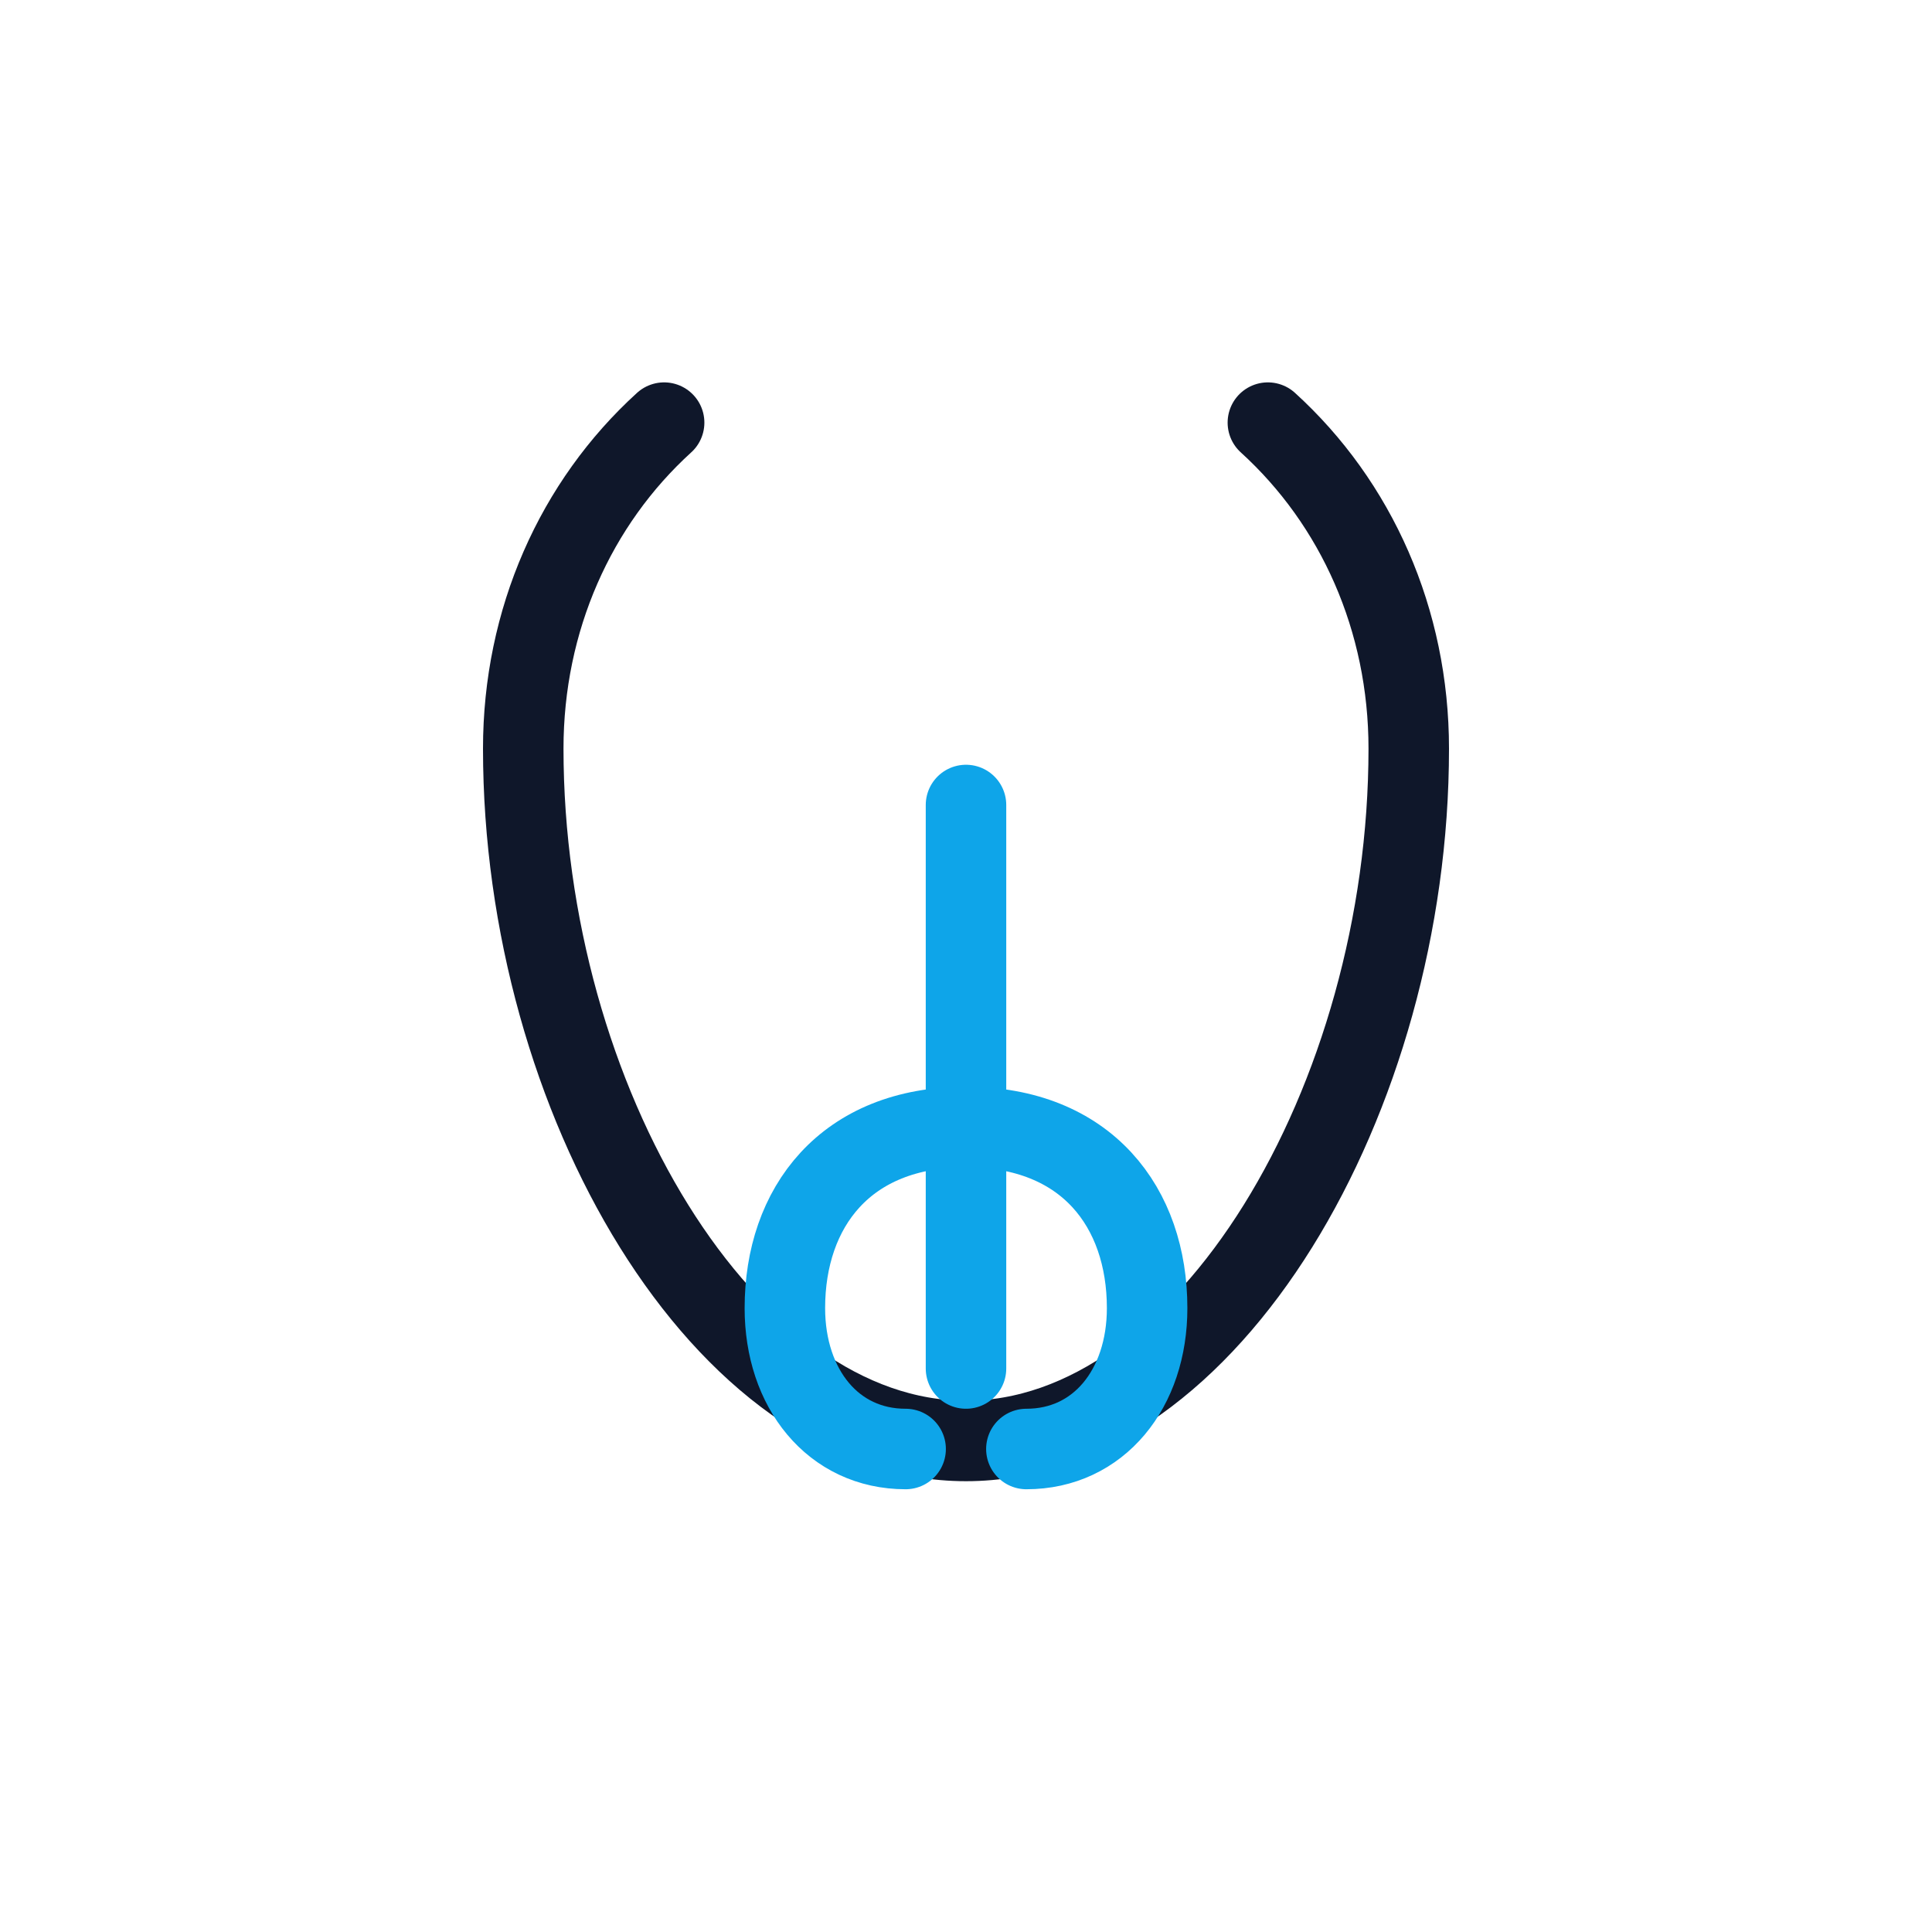
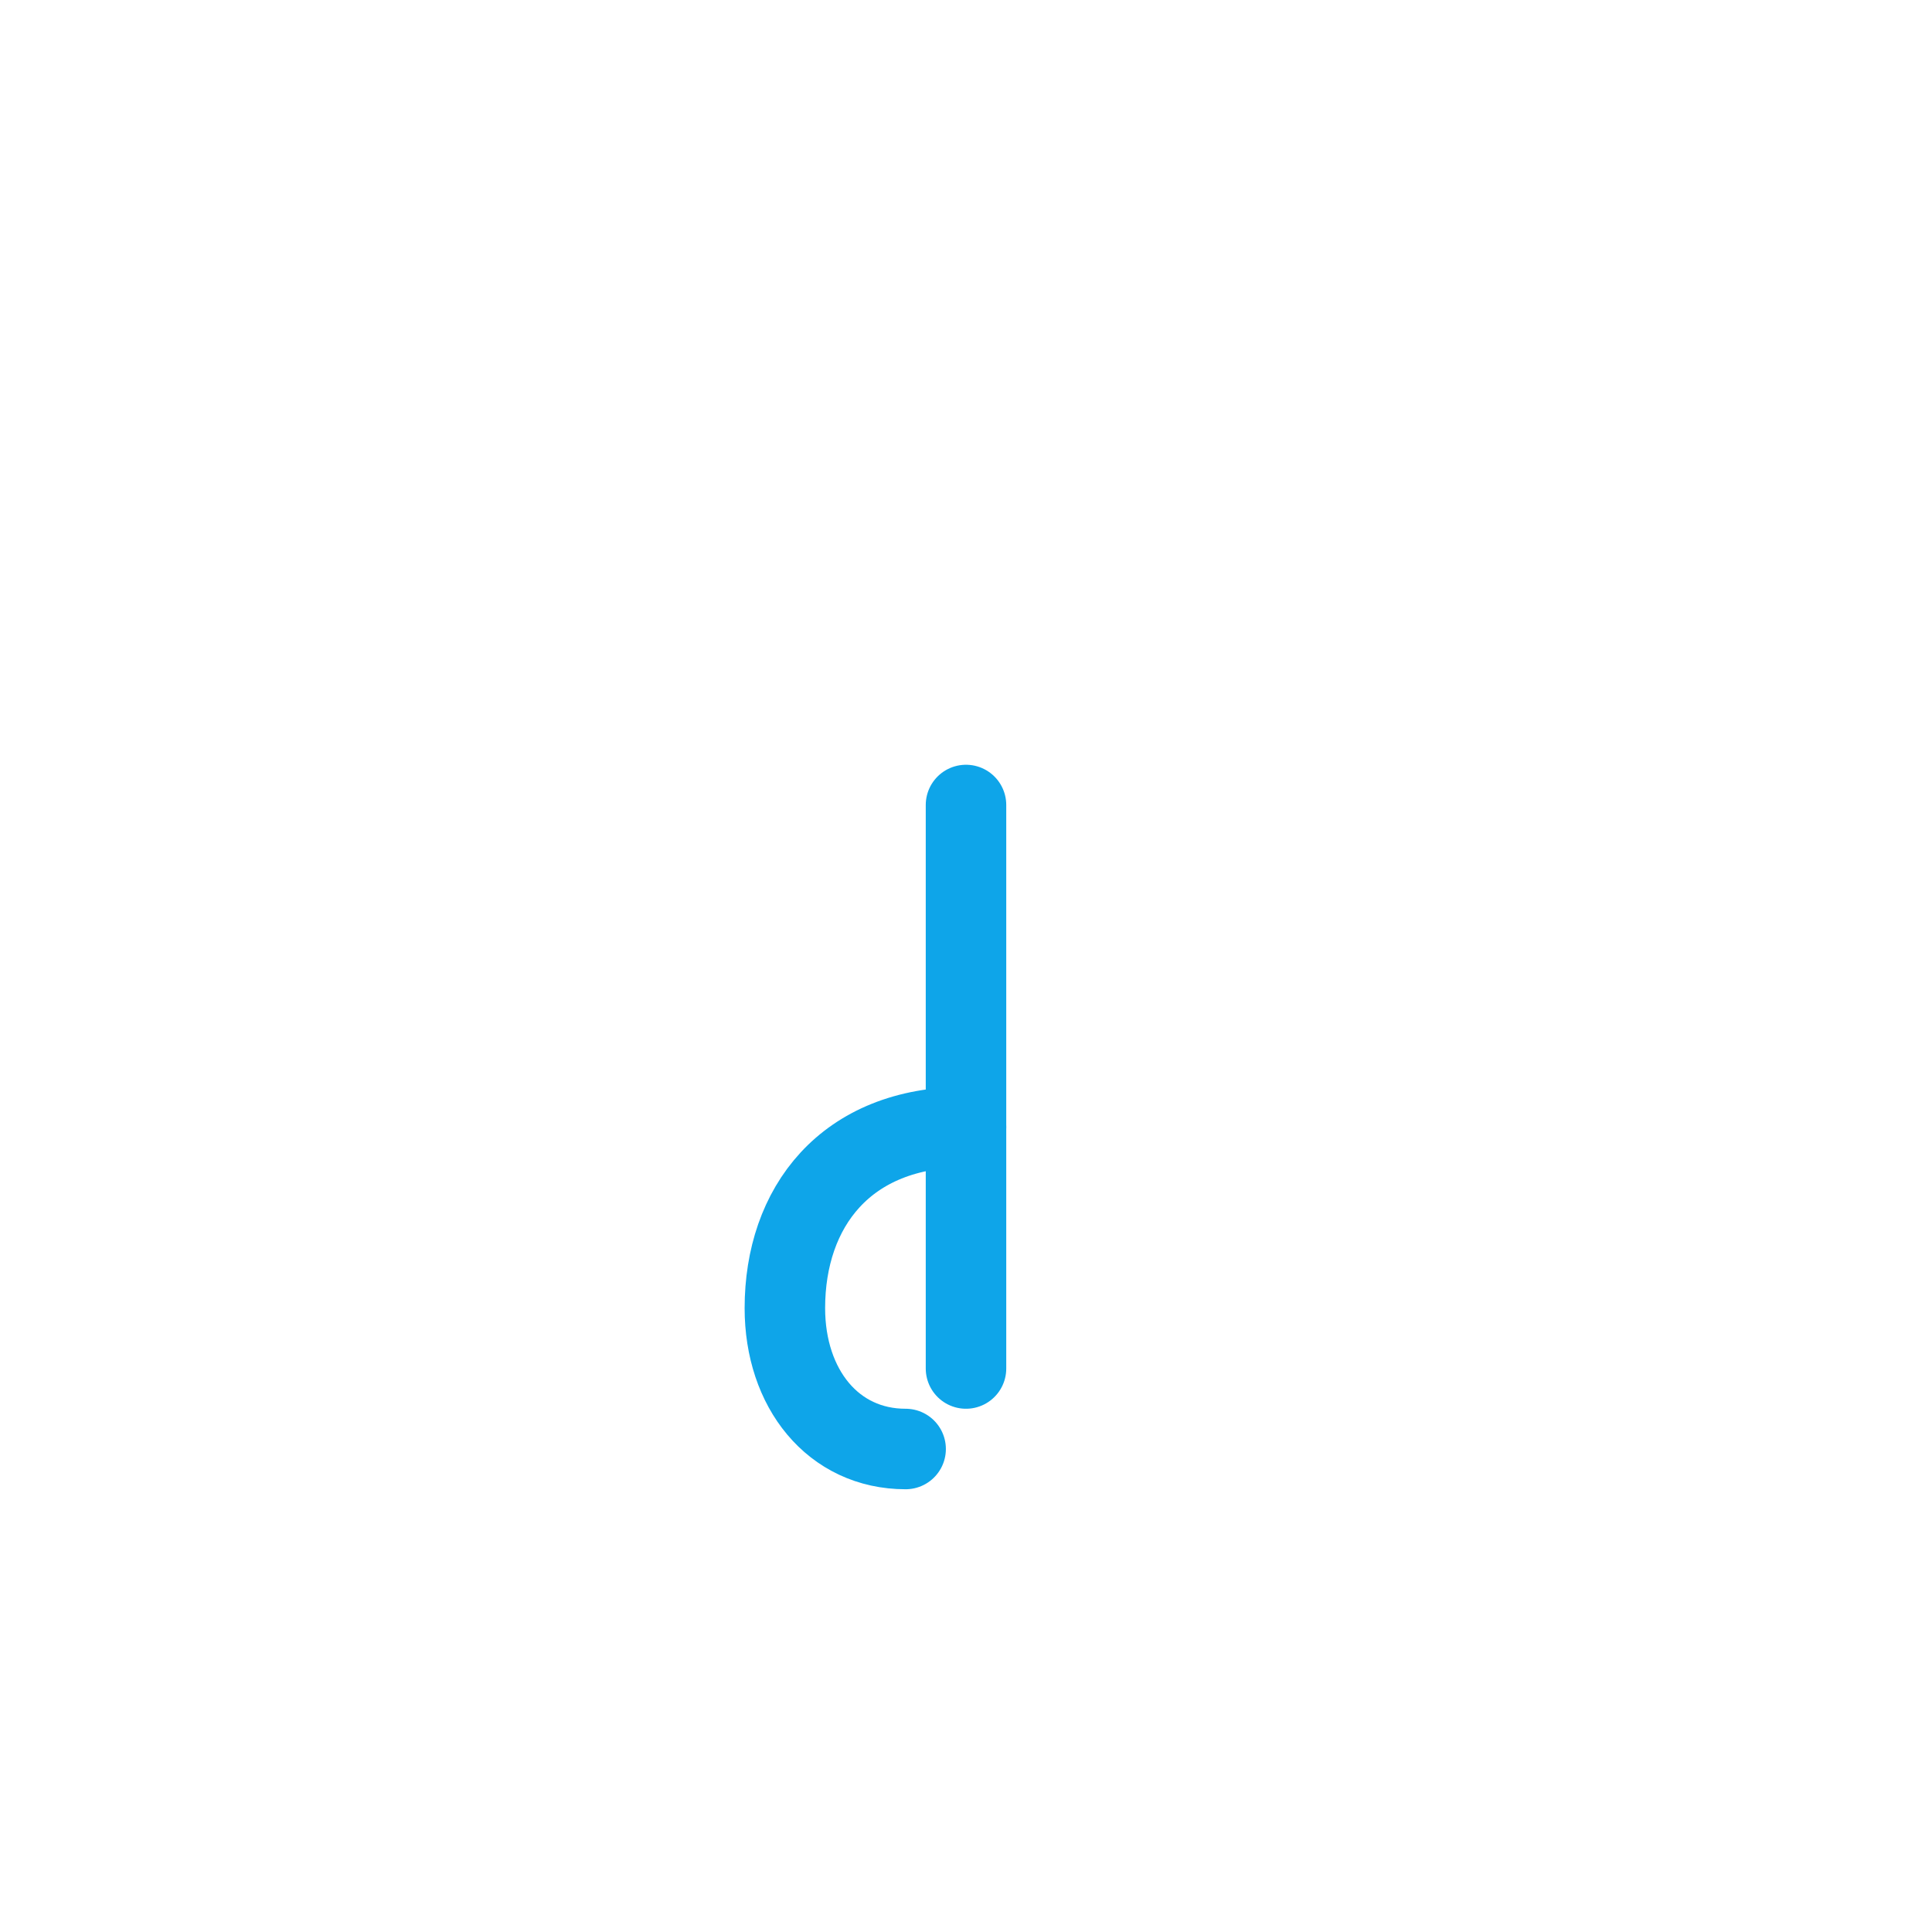
<svg xmlns="http://www.w3.org/2000/svg" width="48" height="48" viewBox="0 0 48 48" fill="none">
-   <path d="M16.5 10.5c-2.2 2-3.5 4.9-3.5 8.1 0 8.7 5 17.2 11 17.2s11-8.5 11-17.2c0-3.2-1.3-6.1-3.5-8.1" stroke="#0f172a" stroke-width="2" stroke-linecap="round" />
  <path d="M24 20v14" stroke="#0ea5e9" stroke-width="2" stroke-linecap="round" />
  <path d="M24 28c-3 0-4.5 2-4.5 4.5 0 2 1.2 3.5 3 3.5" stroke="#0ea5e9" stroke-width="2" stroke-linecap="round" />
-   <path d="M24 28c3 0 4.5 2 4.5 4.5 0 2-1.2 3.5-3 3.5" stroke="#0ea5e9" stroke-width="2" stroke-linecap="round" />
</svg>